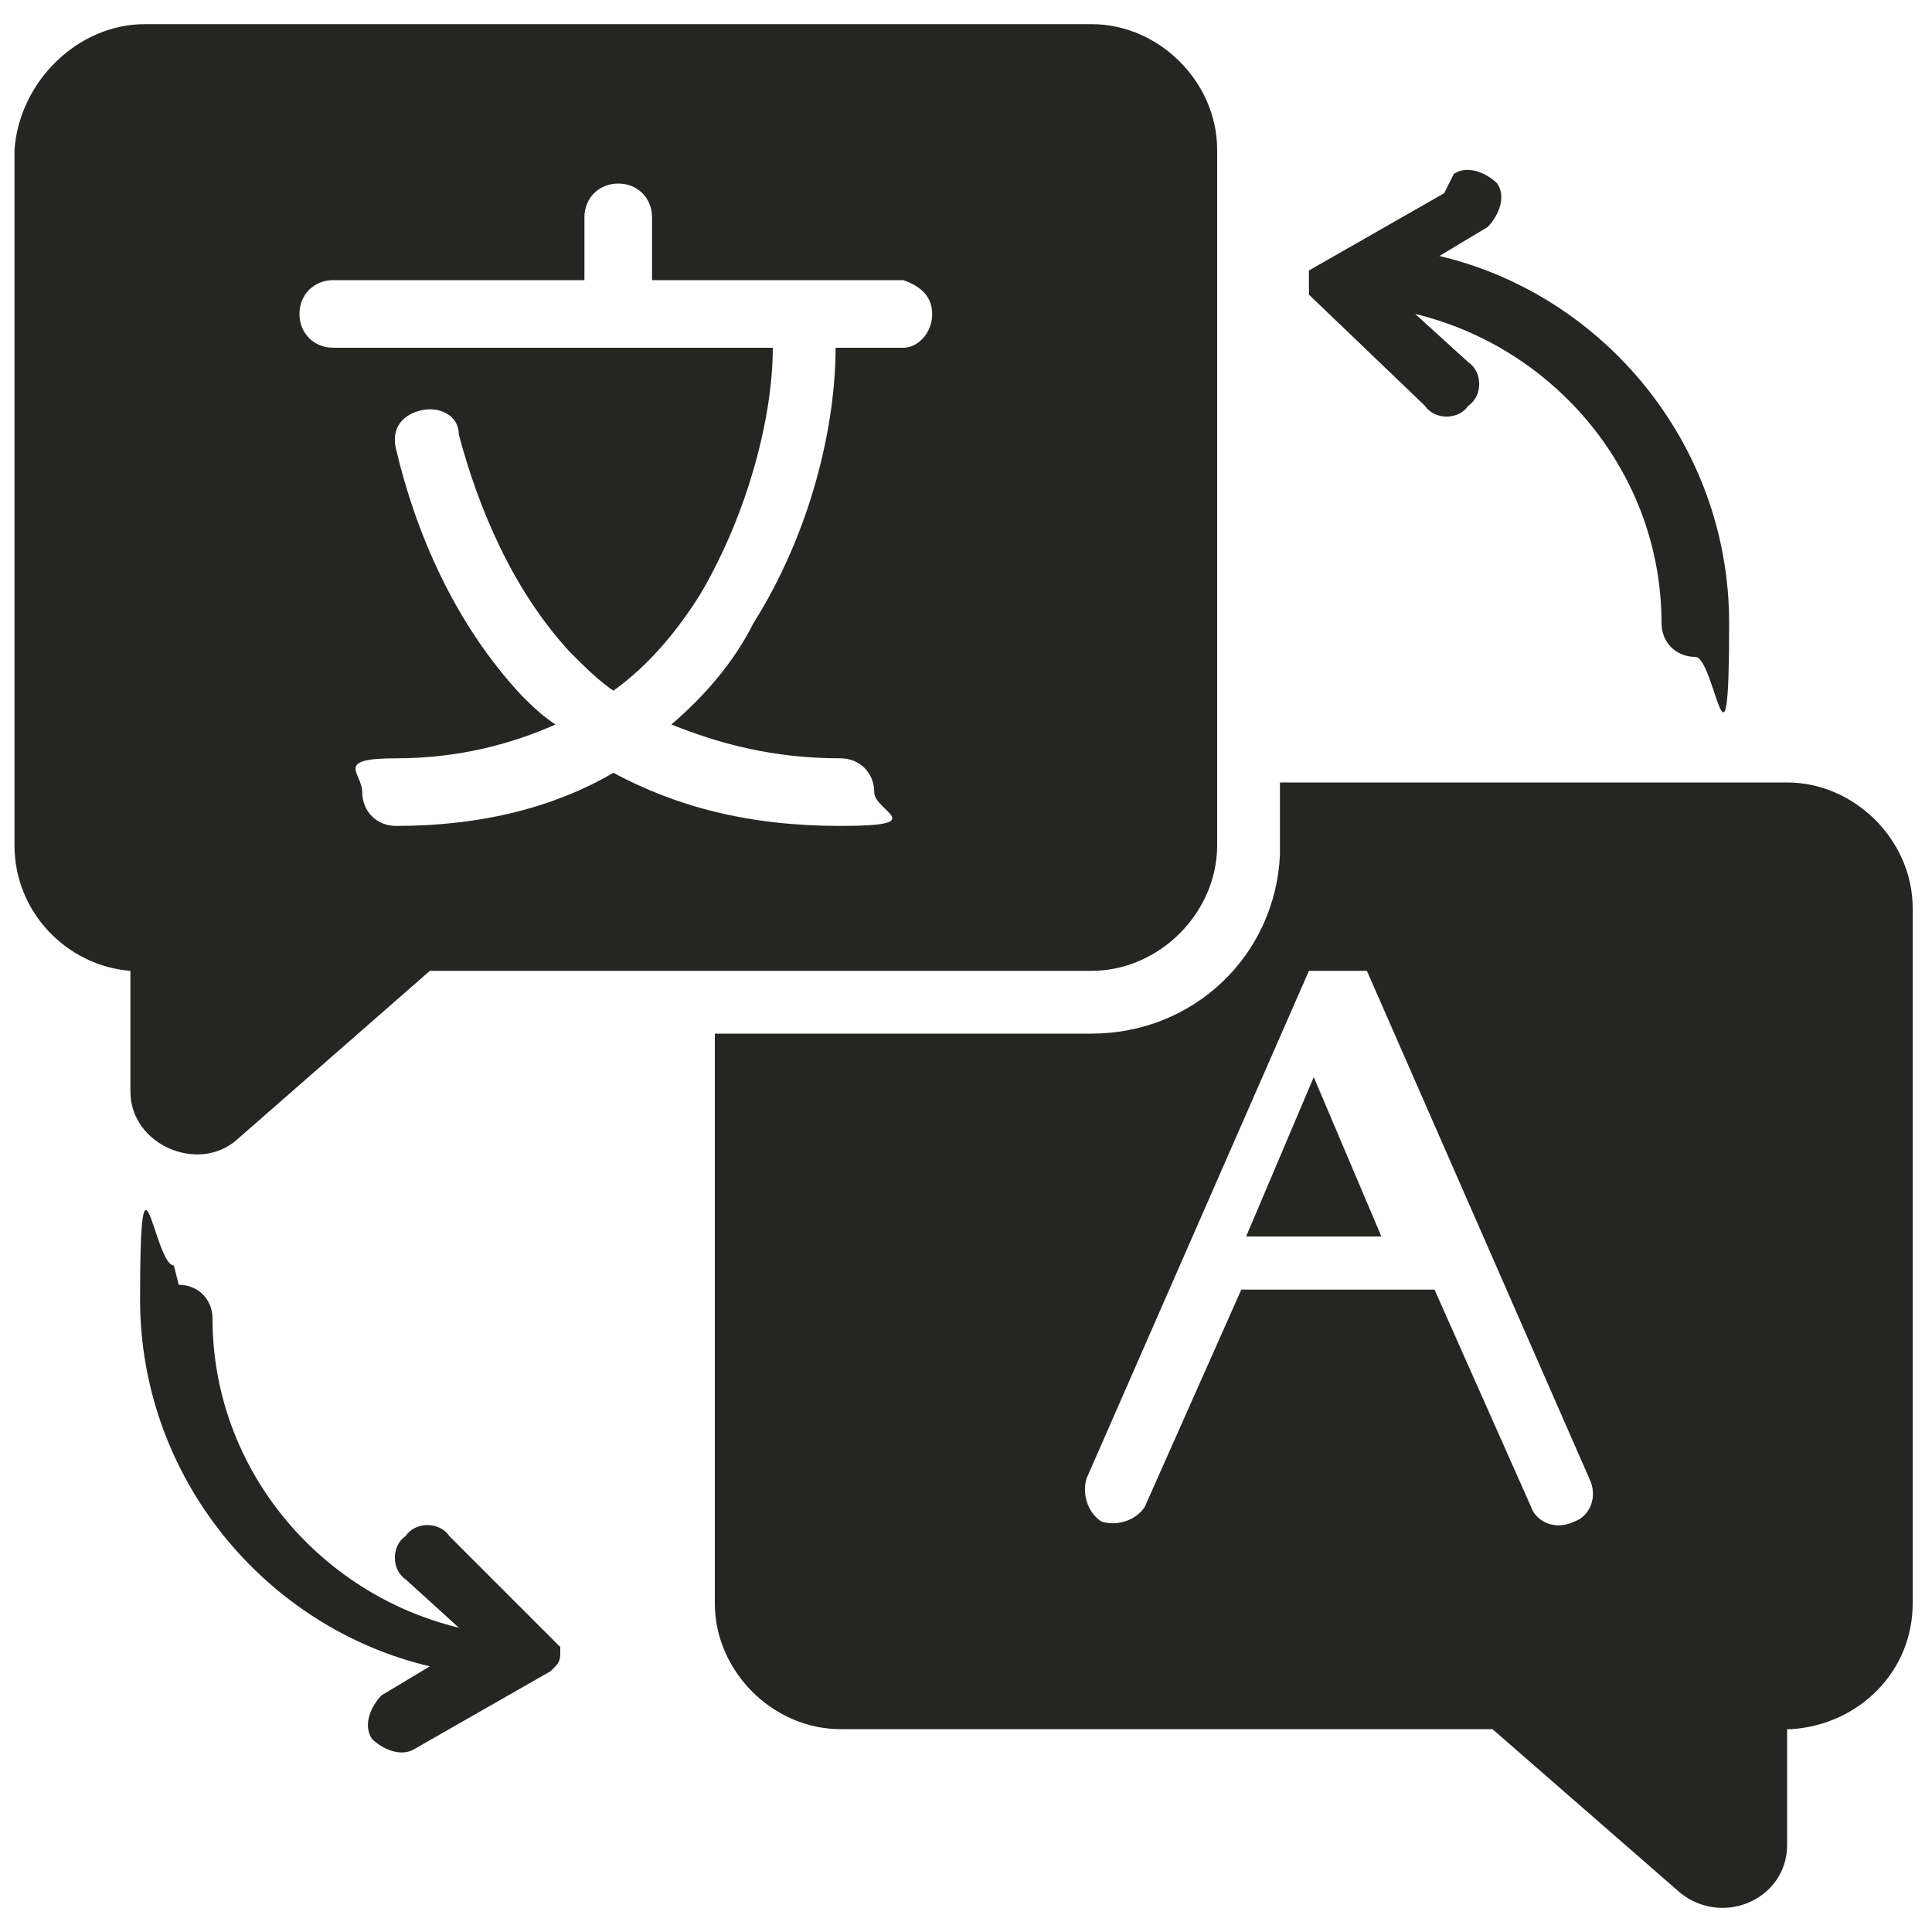
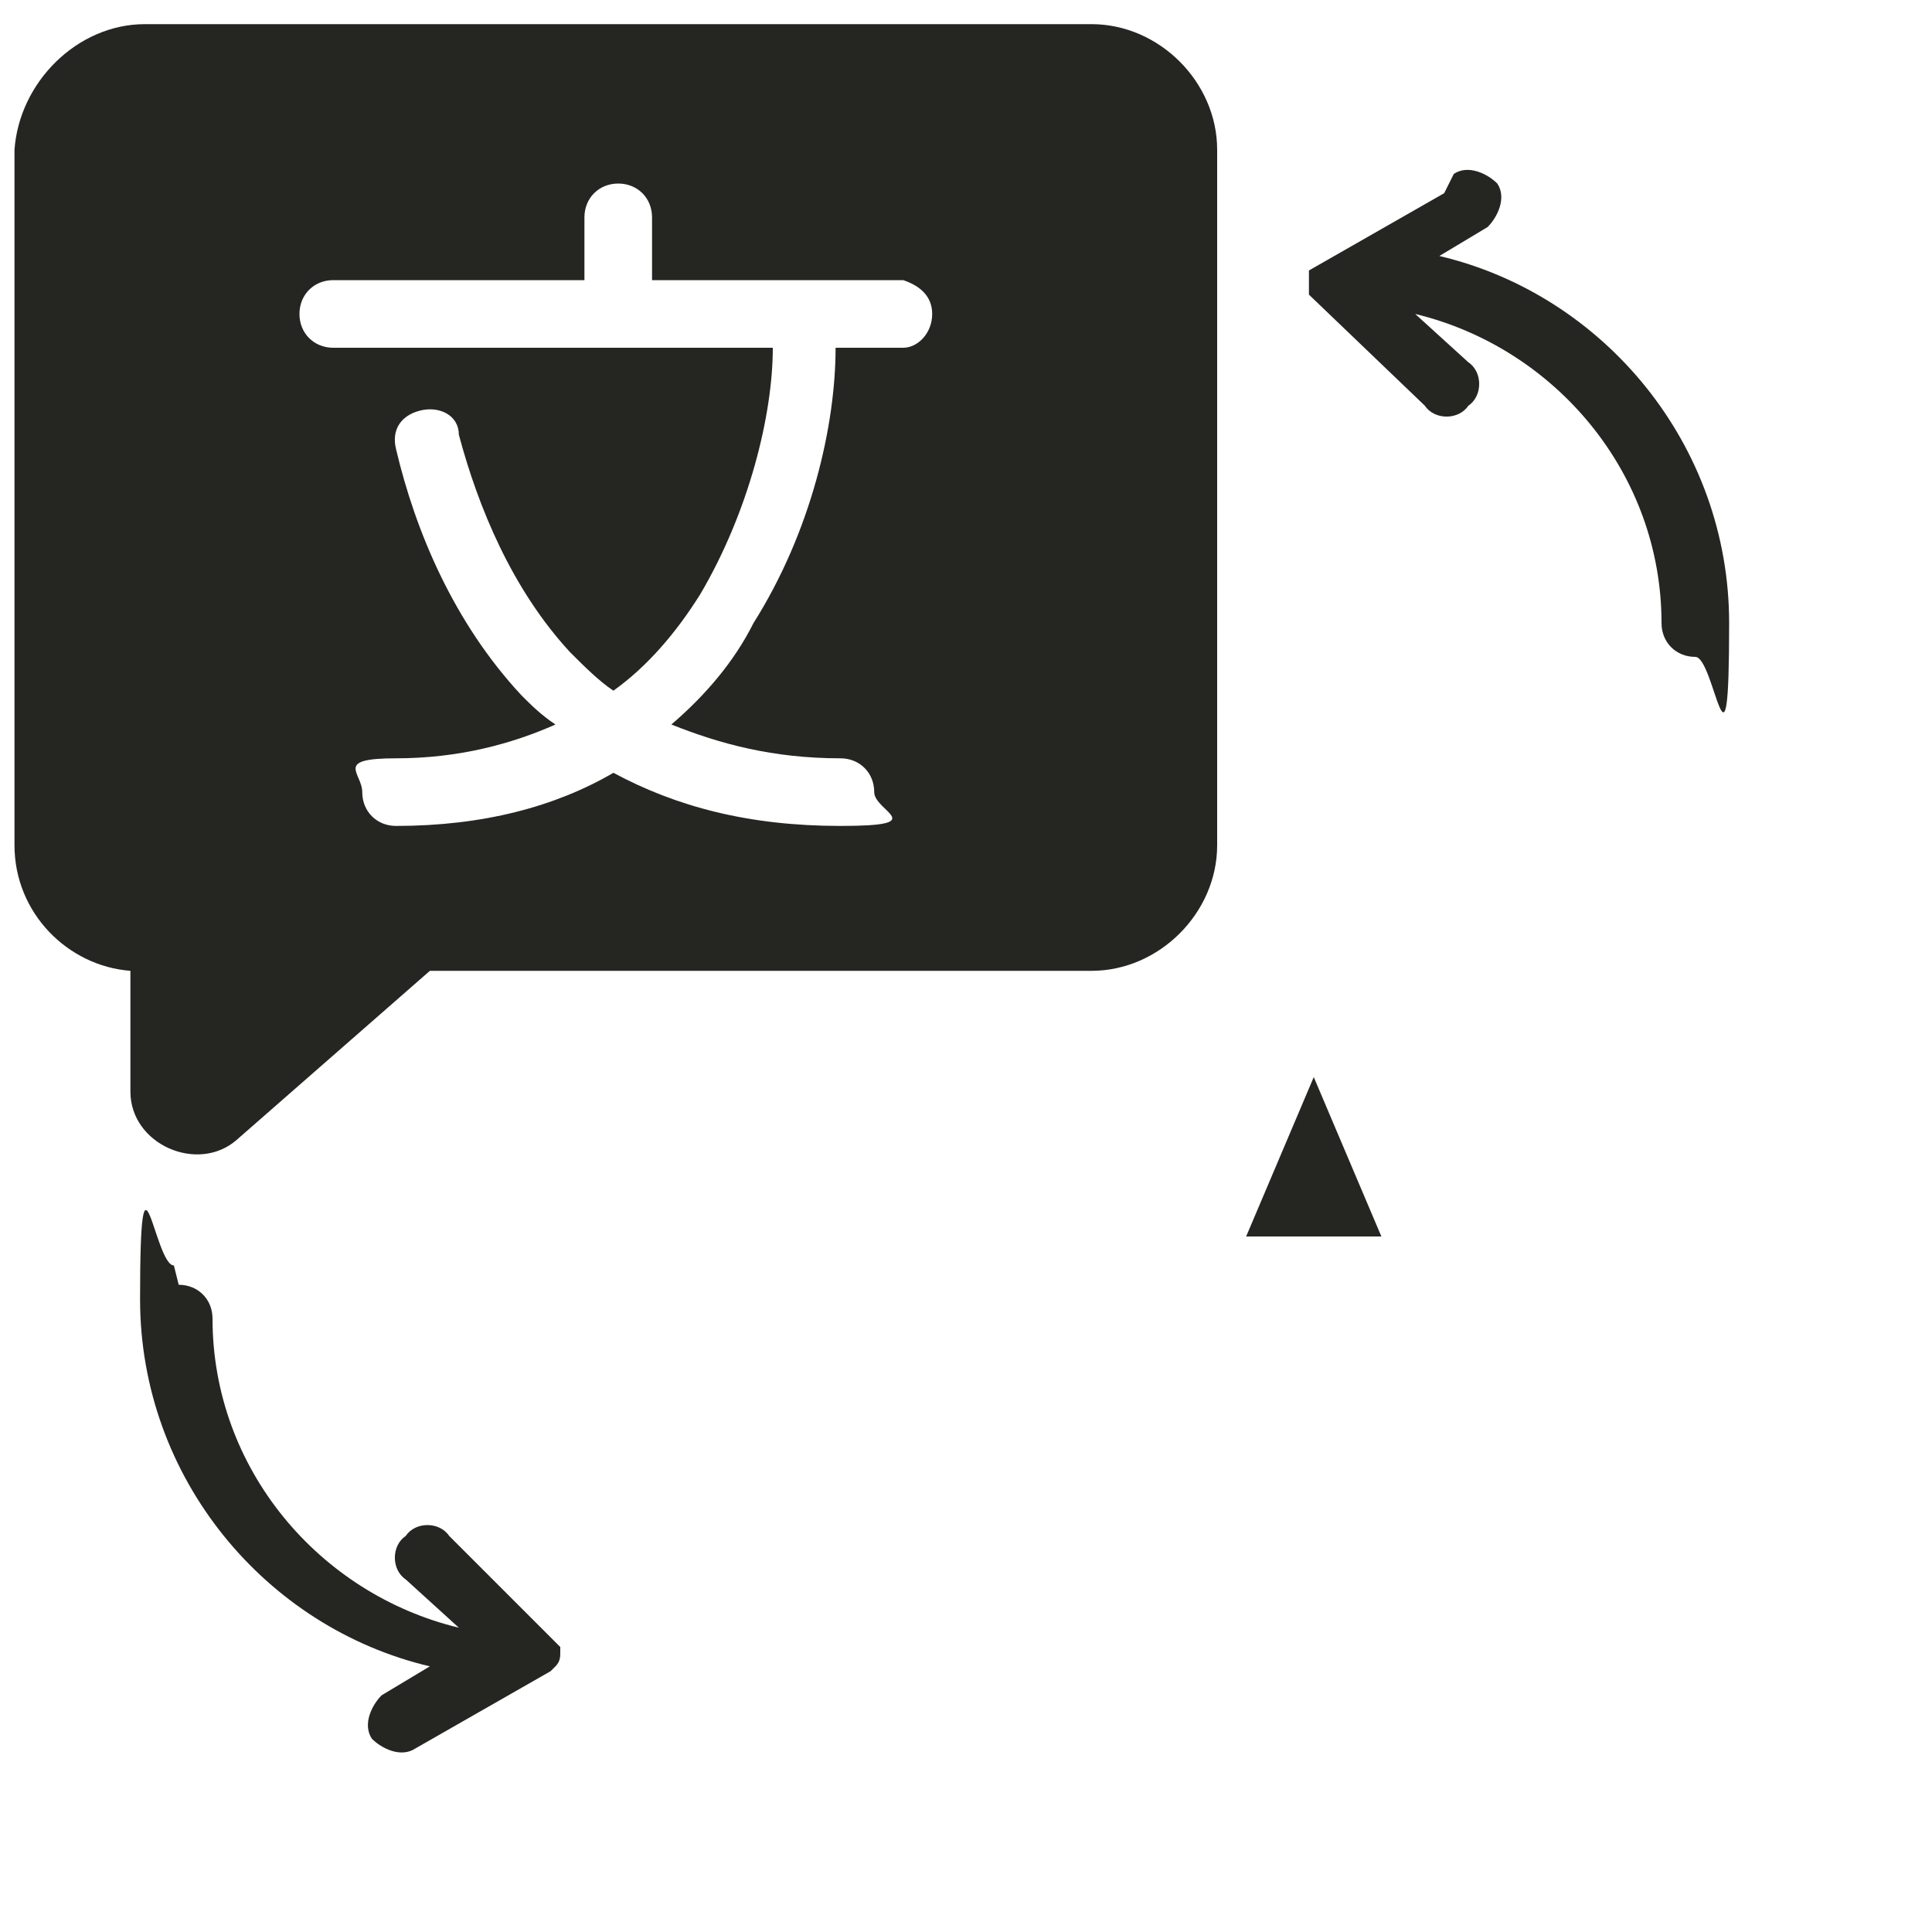
<svg xmlns="http://www.w3.org/2000/svg" id="Layer_1" version="1.1" viewBox="0 0 40 40">
  <defs>
    <style>
      .st0 {
        fill-rule: evenodd;
      }

      .st0, .st1 {
        fill: #252522;
      }
    </style>
  </defs>
  <path class="st1" d="M28.6,25.6h-2.8l1.4-3.3,1.4,3.3Z" />
-   <path class="st0" d="M37,16.2c1.4,0,2.6,1.2,2.6,2.6v14.4c0,1.4-1.1,2.5-2.5,2.6h-.1v2.4c0,1.1-1.3,1.7-2.2,1l-3.9-3.4h-13.5c-1.4,0-2.6-1.2-2.6-2.6v-11.8h7.8c2.1,0,3.8-1.6,3.9-3.7v-.2s0-1.3,0-1.3h10.5ZM27.1,20.1s0,0,0,0c0,0,0,0,0,0,0,0,0,0,0,0,0,0,0,0,0,0h0s0,0,0,0c0,0,0,0,0,0s0,0,0,0c0,0,0,0,0,0,0,0,0,0,0,0,0,0,0,0,0,0,0,0,0,0,0,0,0,0,0,0,0,0h0s0,0,0,0c0,0,0,0,0,0s0,0,0,0h0s0,0,0,0,0,0,0,0c0,0,0,0,0,0h0s0,0,0,0c0,0,0,0,0,0,0,0,0,0,0,0l-4.6,10.5c-.1.3,0,.7.3.9.3.1.7,0,.9-.3l2-4.5h4l2,4.5c.1.3.5.5.9.3.3-.1.5-.5.3-.9l-4.6-10.5s0,0,0,0c0,0,0,0,0,0,0,0,0,0,0,0,0,0,0,0,0,0,0,0,0,0,0,0,0,0,0,0,0,0,0,0,0,0,0,0,0,0,0,0,0,0,0,0,0,0,0,0,0,0,0,0,0,0,0,0,0,0,0,0,0,0,0,0,0,0,0,0,0,0,0,0,0,0,0,0,0,0,0,0,0,0,0,0,0,0,0,0,0,0,0,0,0,0,0,0,0,0,0,0,0,0,0,0,0,0,0,0h0s0,0,0,0c0,0,0,0,0,0,0,0,0,0,0,0,0,0,0,0,0,0,0,0,0,0,0,0h0s0,0,0,0h0Z" />
  <path class="st1" d="M3.7,26.6c.4,0,.7.3.7.7,0,3.1,2.2,5.7,5.1,6.4l-1.1-1c-.3-.2-.3-.7,0-.9.2-.3.7-.3.9,0l2.3,2.3s0,0,0,0c0,0,0,0,0,0,0,0,0,0,0,0,0,0,0,0,0,0,0,0,0,0,0,0,0,0,0,0,0,0,0,0,0,0,0,0,0,0,0,0,0,0,0,0,0,0,0,.1,0,.1,0,.2-.1.3,0,0,0,0-.1.1,0,0,0,0,0,0,0,0,0,0,0,0,0,0,0,0,0,0,0,0,0,0,0,0l-2.8,1.6c-.3.2-.7,0-.9-.2-.2-.3,0-.7.2-.9l1-.6c-3.4-.8-6-3.9-6-7.6s.3-.7.7-.7h0Z" />
  <path class="st0" d="M22.6.5c1.4,0,2.6,1.2,2.6,2.6v14.4c0,1.4-1.2,2.6-2.6,2.6h-13.7l-4,3.5c-.8.7-2.2.1-2.2-1v-2.5c-1.3-.1-2.4-1.2-2.4-2.6V3.1C.4,1.7,1.6.5,3,.5h19.6ZM12.8,3.8c-.4,0-.7.3-.7.7v1.3h-5.2c-.4,0-.7.3-.7.7s.3.7.7.7h9.1c0,1.4-.5,3.4-1.5,5.1-.5.8-1.1,1.5-1.8,2-.3-.2-.6-.5-.9-.8-1.2-1.3-1.9-3-2.3-4.5,0-.4-.4-.6-.8-.5s-.6.4-.5.8c.4,1.7,1.2,3.6,2.6,5.1.2.2.4.4.7.6-.9.4-2,.7-3.3.7s-.7.3-.7.7.3.7.7.7c1.8,0,3.3-.4,4.5-1.1,1.3.7,2.8,1.1,4.7,1.1s.7-.3.7-.7-.3-.7-.7-.7c-1.4,0-2.5-.3-3.5-.7.7-.6,1.3-1.3,1.7-2.1,1.2-1.9,1.7-4.1,1.7-5.7h1.4c.3,0,.6-.3.6-.7s-.3-.6-.6-.7h0s-5.2,0-5.2,0v-1.3c0-.4-.3-.7-.7-.7h0Z" />
  <path class="st1" d="M30.1,3.6c.3-.2.7,0,.9.2.2.3,0,.7-.2.9l-1,.6c3.4.8,6,3.9,6,7.6s-.3.7-.7.7-.7-.3-.7-.7c0-3.1-2.2-5.7-5.1-6.4l1.1,1c.3.2.3.7,0,.9-.2.3-.7.3-.9,0l-2.4-2.3s0,0,0,0c0,0,0,0,0,0h0s0,0,0,0c0,0,0,0,0,0,0,0,0,0,0,0,0,0,0,0,0-.1,0,0,0,0,0-.1,0,0,0-.2,0-.2,0,0,0,0,0-.1,0,0,0,0,0,0,0,0,0,0,0,0,0,0,0,0,0,0h0s0,0,0,0c0,0,0,0,0,0,0,0,0,0,0,0,0,0,0,0,0,0,0,0,0,0,0,0l2.8-1.6Z" />
</svg>